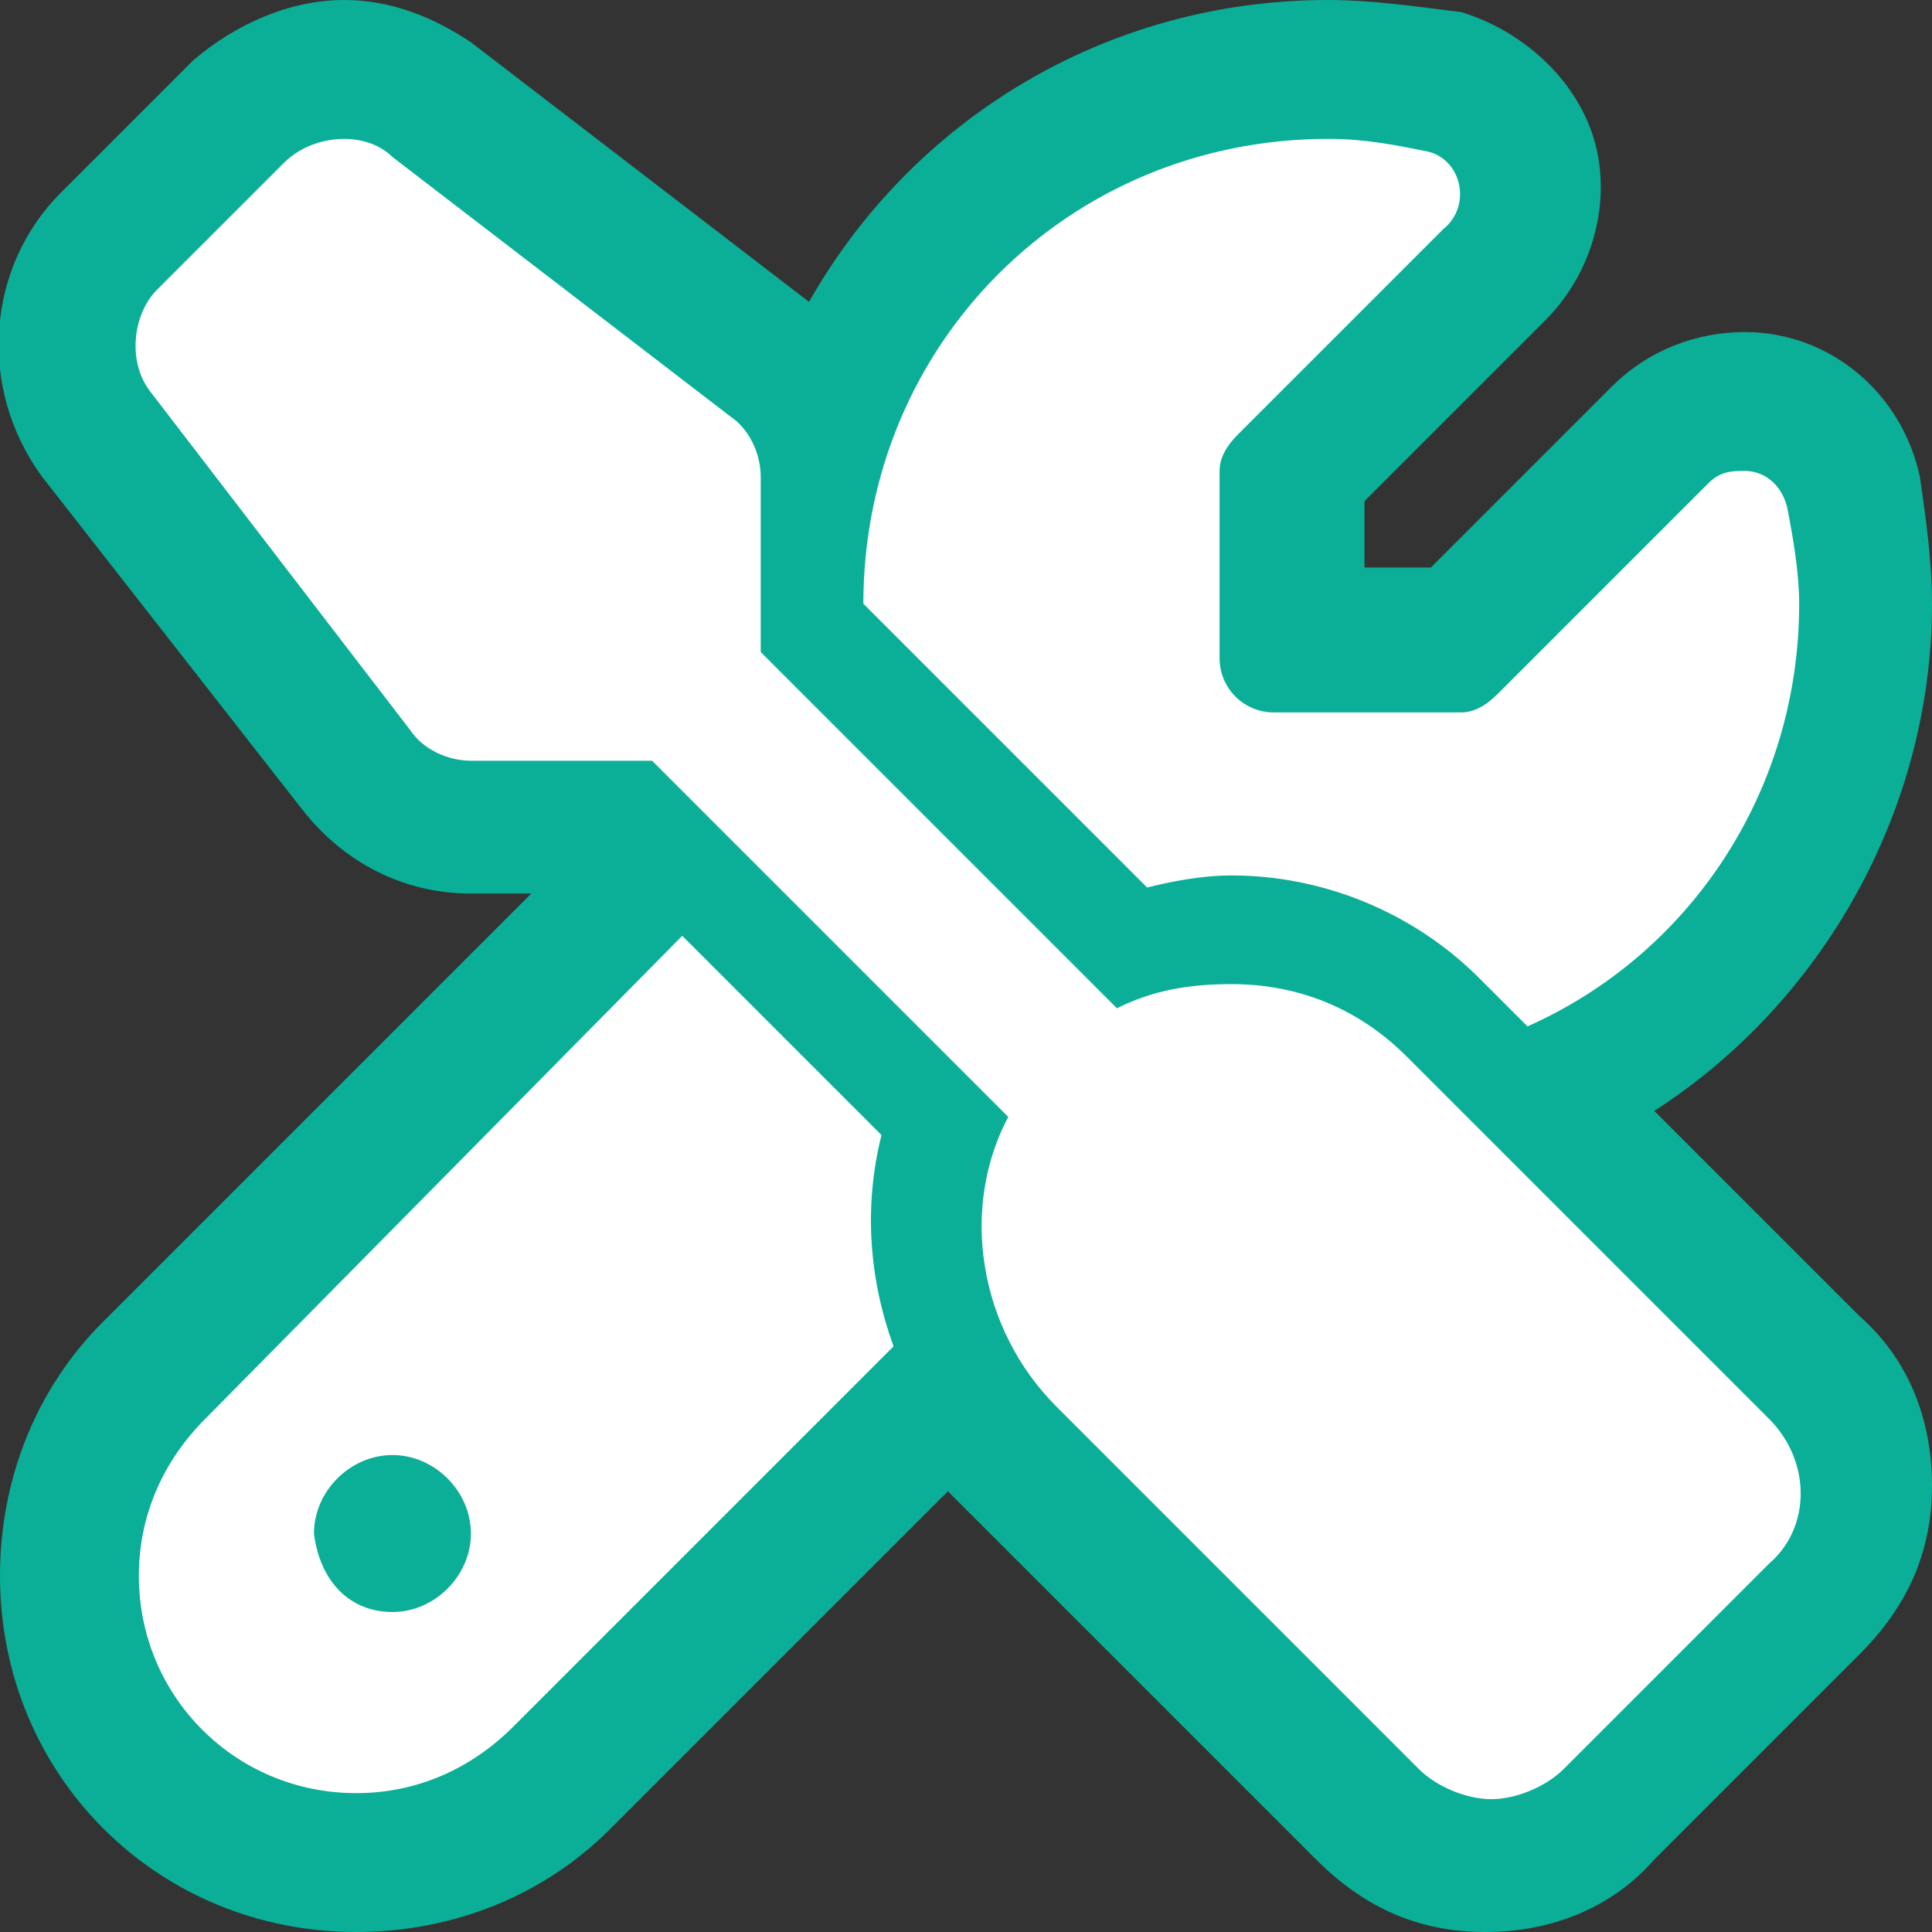
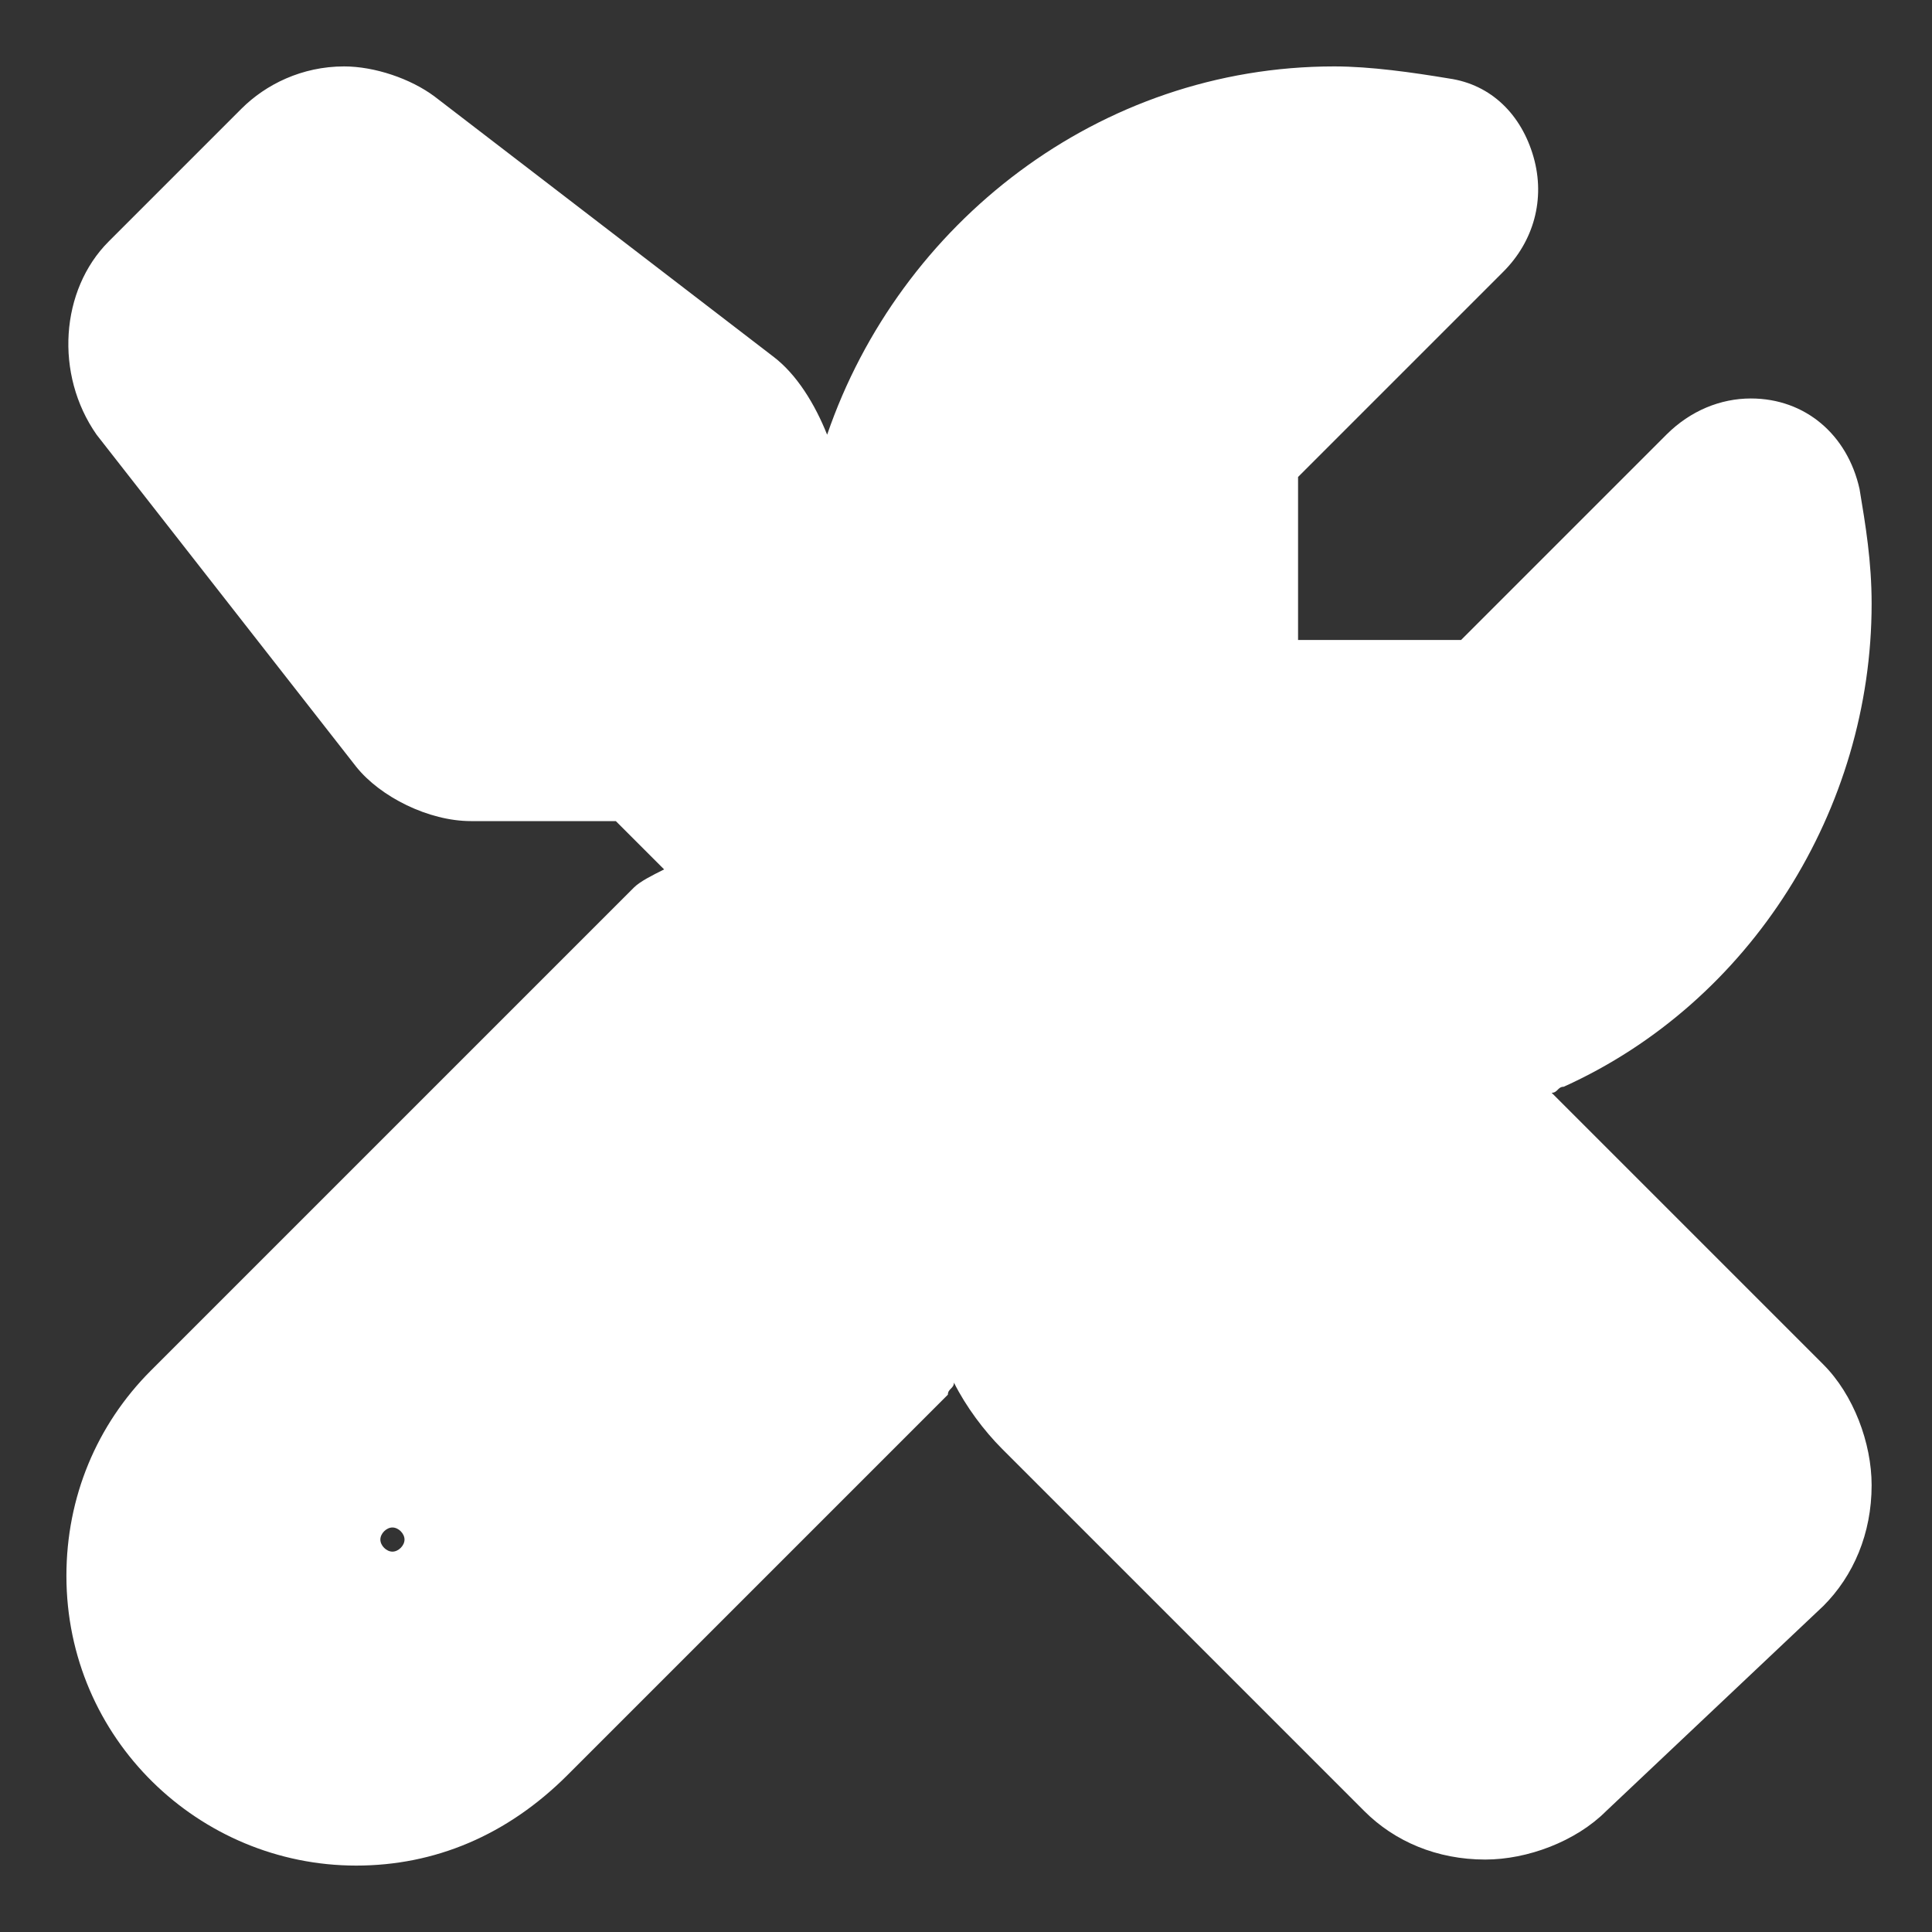
<svg xmlns="http://www.w3.org/2000/svg" version="1.1" id="Calque_1" x="0px" y="0px" width="32px" height="32px" viewBox="0 0 32 32" style="enable-background:new 0 0 32 32;" xml:space="preserve">
  <rect x="0" y="0" width="32" height="32" fill="#333333" stroke="none" />
  <style type="text/css">
	.st0{fill:#FFFFFF;}
	.st1{fill:#0BAF97;}
</style>
  <g>
    <path class="st0" d="M5.9,30.9c-2.6,0-4.8-2.1-4.8-4.8c0-1.3,0.5-2.5,1.4-3.4l8-8c0.1-0.1,0.3-0.2,0.5-0.3l-0.8-0.8H7.8   c-0.7,0-1.5-0.4-1.9-0.9L1.6,7.2C0.9,6.2,1,4.8,1.8,4L4,1.8C4.4,1.4,5,1.1,5.7,1.1c0.5,0,1.1,0.2,1.5,0.5l5.6,4.3   c0.4,0.3,0.7,0.8,0.9,1.3c1.2-3.5,4.5-6.1,8.4-6.1c0.6,0,1.3,0.1,1.9,0.2c0.7,0.1,1.2,0.6,1.4,1.3c0.2,0.7,0,1.4-0.5,1.9l-3.4,3.4   v2.7h2.7l3.4-3.4c0.4-0.4,0.9-0.6,1.4-0.6c0.9,0,1.6,0.6,1.8,1.5c0.1,0.6,0.2,1.2,0.2,1.9c0,3.4-2,6.6-5.1,8   c-0.1,0-0.1,0.1-0.2,0.1l4.5,4.5c0.5,0.5,0.8,1.3,0.8,2c0,0.8-0.3,1.5-0.8,2L26.6,30c-0.5,0.5-1.3,0.8-2,0.8c-0.8,0-1.5-0.3-2-0.8   l-6-6c-0.3-0.3-0.6-0.7-0.8-1.1c0,0.1-0.1,0.1-0.1,0.2l-6.3,6.3C8.4,30.4,7.2,30.9,5.9,30.9z M6.5,25.3c-0.1,0-0.2,0.1-0.2,0.2   c0,0.1,0.1,0.2,0.2,0.2s0.2-0.1,0.2-0.2C6.7,25.4,6.6,25.3,6.5,25.3z" />
-     <path class="st1" d="M5.7,2.3c0.3,0,0.6,0.1,0.8,0.3l5.6,4.3c0.3,0.2,0.5,0.6,0.5,1v2.9l5.9,5.9c0.6-0.3,1.2-0.4,1.9-0.4   c1.1,0,2.1,0.4,2.9,1.2l6,6c0.7,0.7,0.7,1.8,0,2.4l-3.4,3.4c-0.3,0.3-0.8,0.5-1.2,0.5s-0.9-0.2-1.2-0.5l-6-6   c-1.3-1.3-1.6-3.3-0.8-4.8l-5.9-5.9H7.8c-0.4,0-0.8-0.2-1-0.5L2.5,6.5C2.1,6,2.2,5.2,2.6,4.8l2.1-2.1C5,2.4,5.4,2.3,5.7,2.3    M22,2.3c0.6,0,1.1,0.1,1.6,0.2c0.6,0.1,0.8,0.9,0.3,1.3l-3.4,3.4c-0.2,0.2-0.3,0.4-0.3,0.6v3.1c0,0.5,0.4,0.9,0.9,0.9h3.1   c0.2,0,0.4-0.1,0.6-0.3L28.3,8c0.2-0.2,0.4-0.2,0.6-0.2c0.3,0,0.6,0.2,0.7,0.6c0.1,0.5,0.2,1.1,0.2,1.6c0,3.1-1.8,5.8-4.5,7   l-0.8-0.8c-1.1-1.1-2.6-1.7-4.1-1.7c-0.5,0-1,0.1-1.4,0.2L14.3,10v0C14.3,5.7,17.7,2.3,22,2.3 M11.3,15.5l3.3,3.3   c-0.3,1.2-0.2,2.4,0.2,3.5l-6.3,6.3c-0.7,0.7-1.6,1.1-2.6,1.1c-2,0-3.6-1.6-3.6-3.6c0-1,0.4-1.9,1.1-2.6L11.3,15.5 M6.5,26.7   c0.7,0,1.3-0.6,1.3-1.3c0-0.7-0.6-1.3-1.3-1.3c-0.7,0-1.3,0.6-1.3,1.3C5.3,26.2,5.8,26.7,6.5,26.7 M5.7,0C4.8,0,3.9,0.4,3.2,1   L1,3.2c-1.2,1.2-1.4,3.2-0.3,4.7L5,13.4c0.7,0.9,1.7,1.4,2.8,1.4h1l-7.1,7.1C0.6,23,0,24.5,0,26.1C0,29.4,2.6,32,5.9,32   c1.6,0,3.1-0.6,4.2-1.7l5.6-5.6c0,0,0.1,0.1,0.1,0.1l6,6c0.8,0.8,1.7,1.2,2.8,1.2c1.1,0,2.1-0.4,2.8-1.2l3.4-3.4   c0.8-0.8,1.2-1.7,1.2-2.8c0-1.1-0.4-2.1-1.2-2.8l-3.4-3.4c2.8-1.8,4.6-5,4.6-8.4c0-0.7-0.1-1.4-0.2-2.1c-0.3-1.4-1.5-2.4-2.9-2.4   c-0.8,0-1.6,0.3-2.2,0.9l-3,3h-1.1V8.3l3-3c0.8-0.8,1.1-2,0.8-3c-0.3-1-1.2-1.8-2.2-2.1C23.4,0.1,22.7,0,22,0c-3.7,0-6.9,2-8.6,5   L7.8,0.7C7.2,0.3,6.5,0,5.7,0L5.7,0z" />
  </g>
</svg>